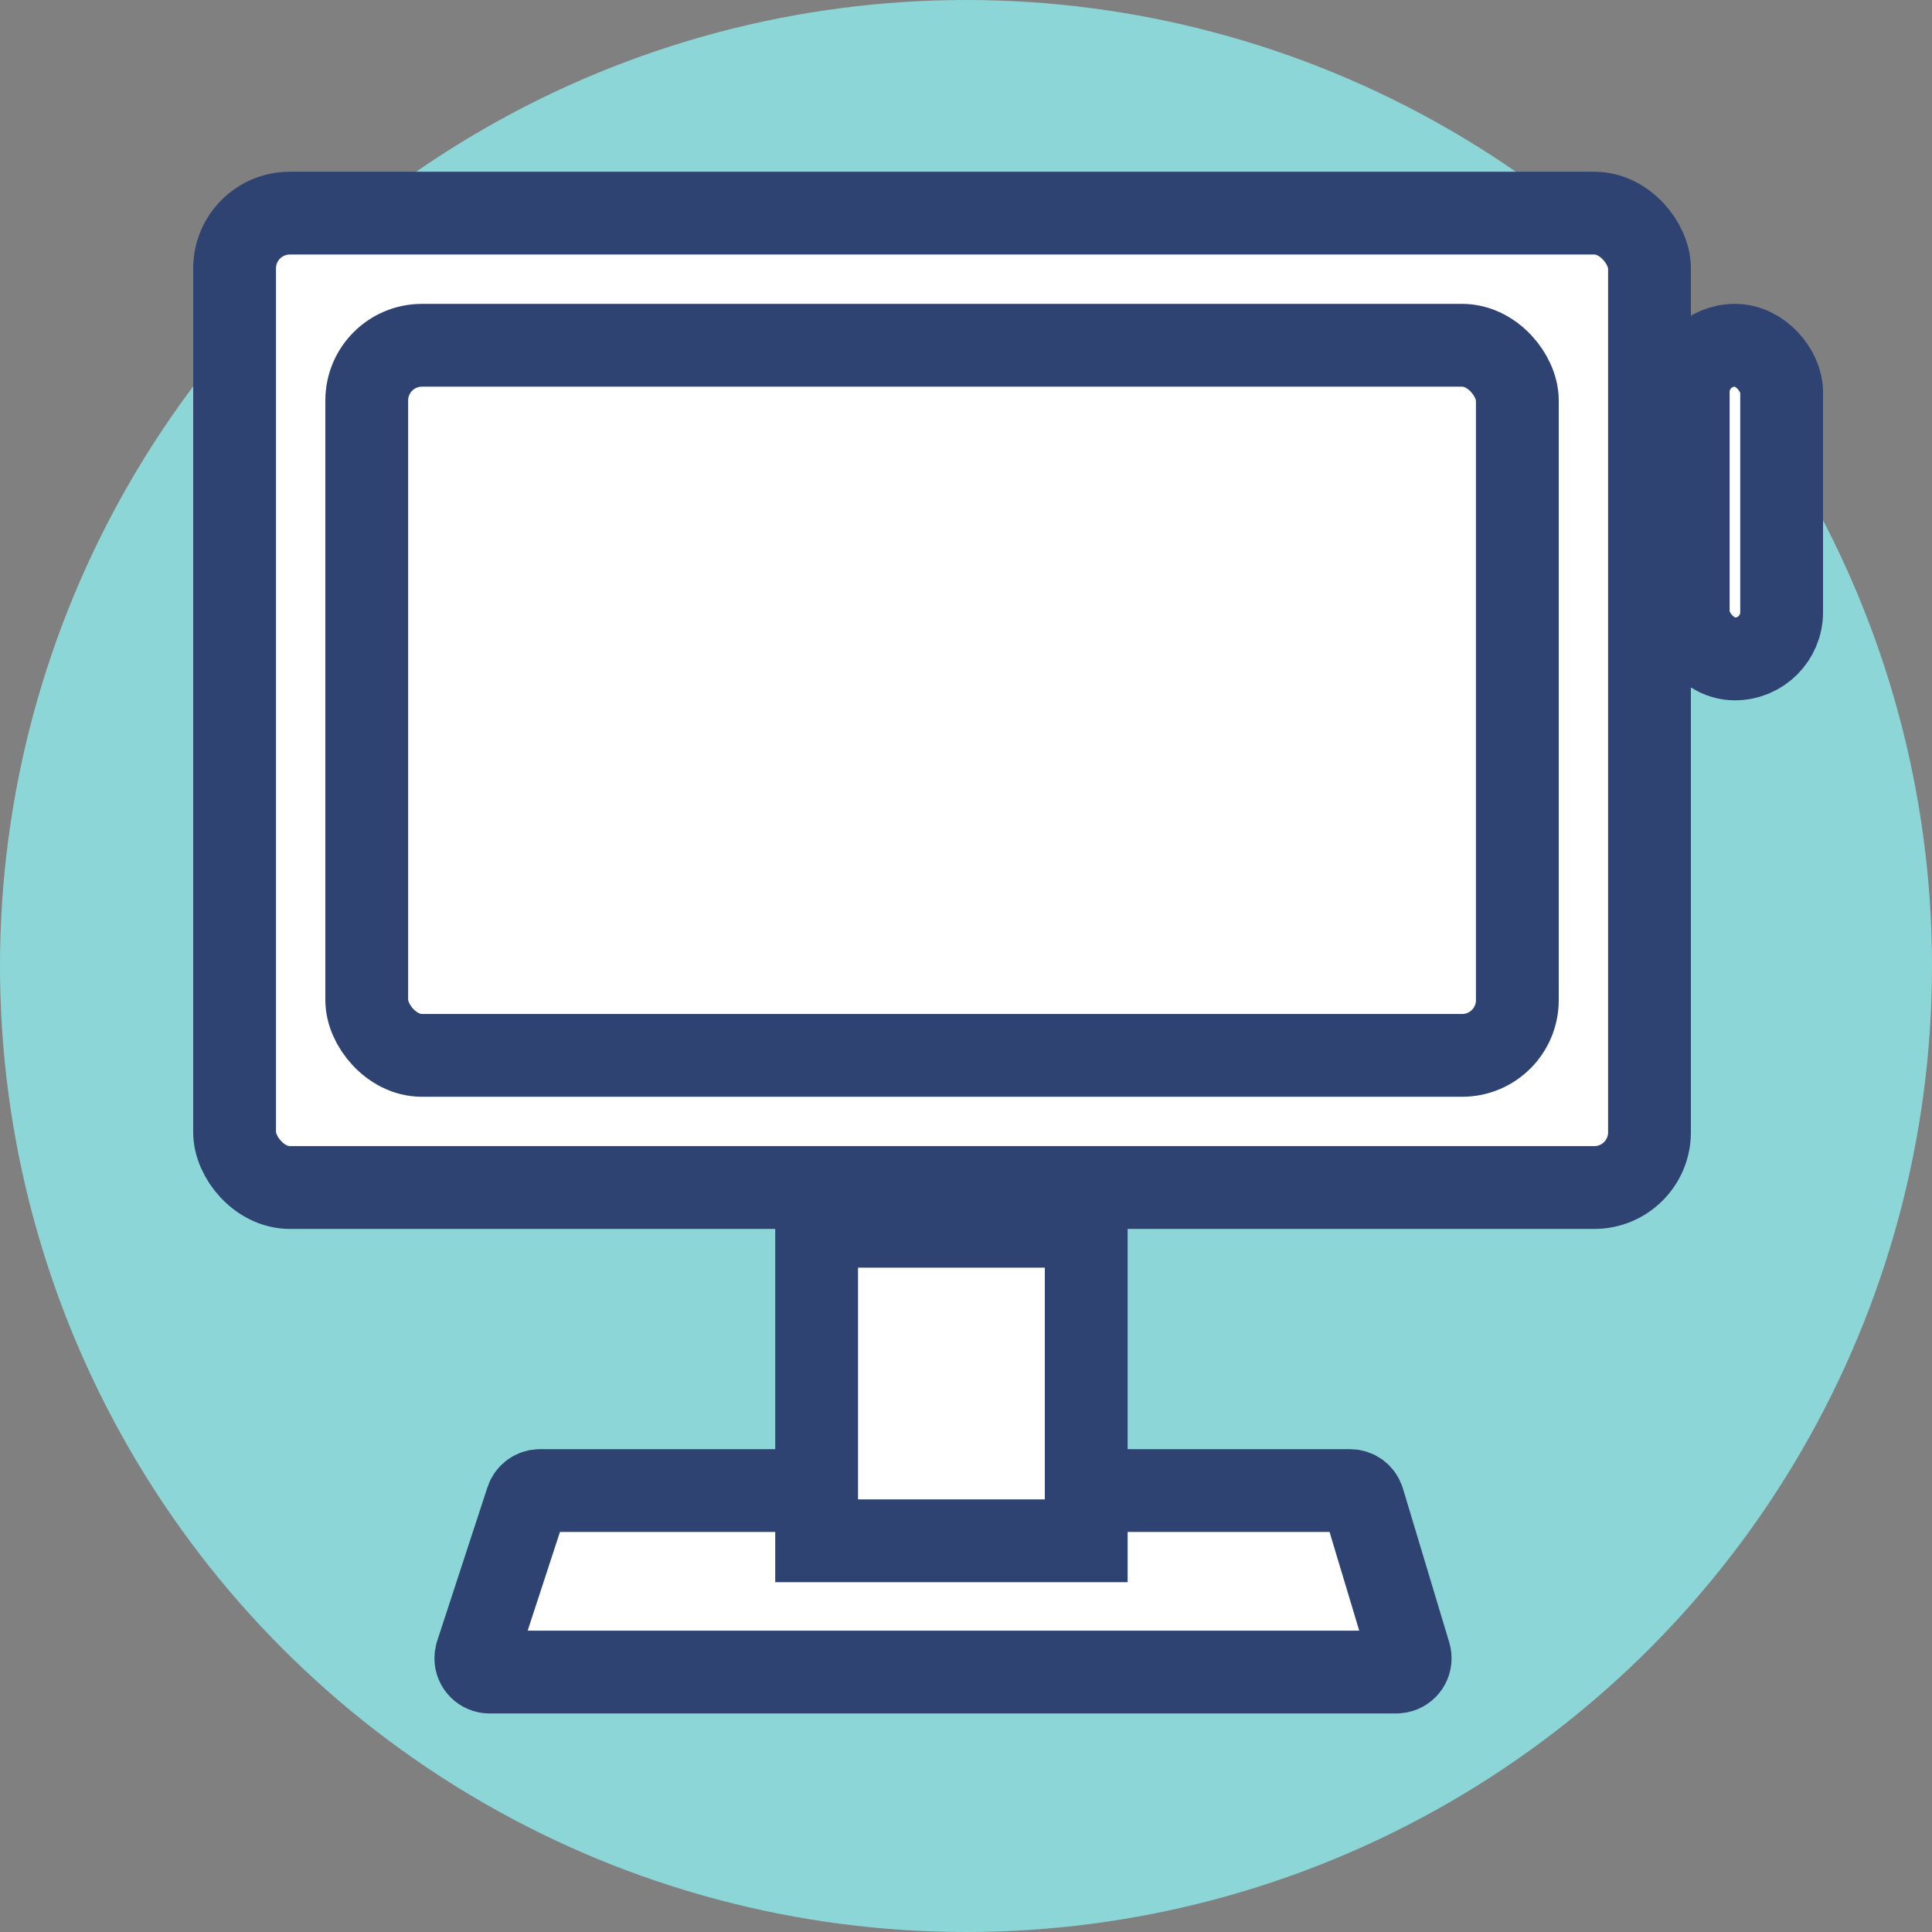
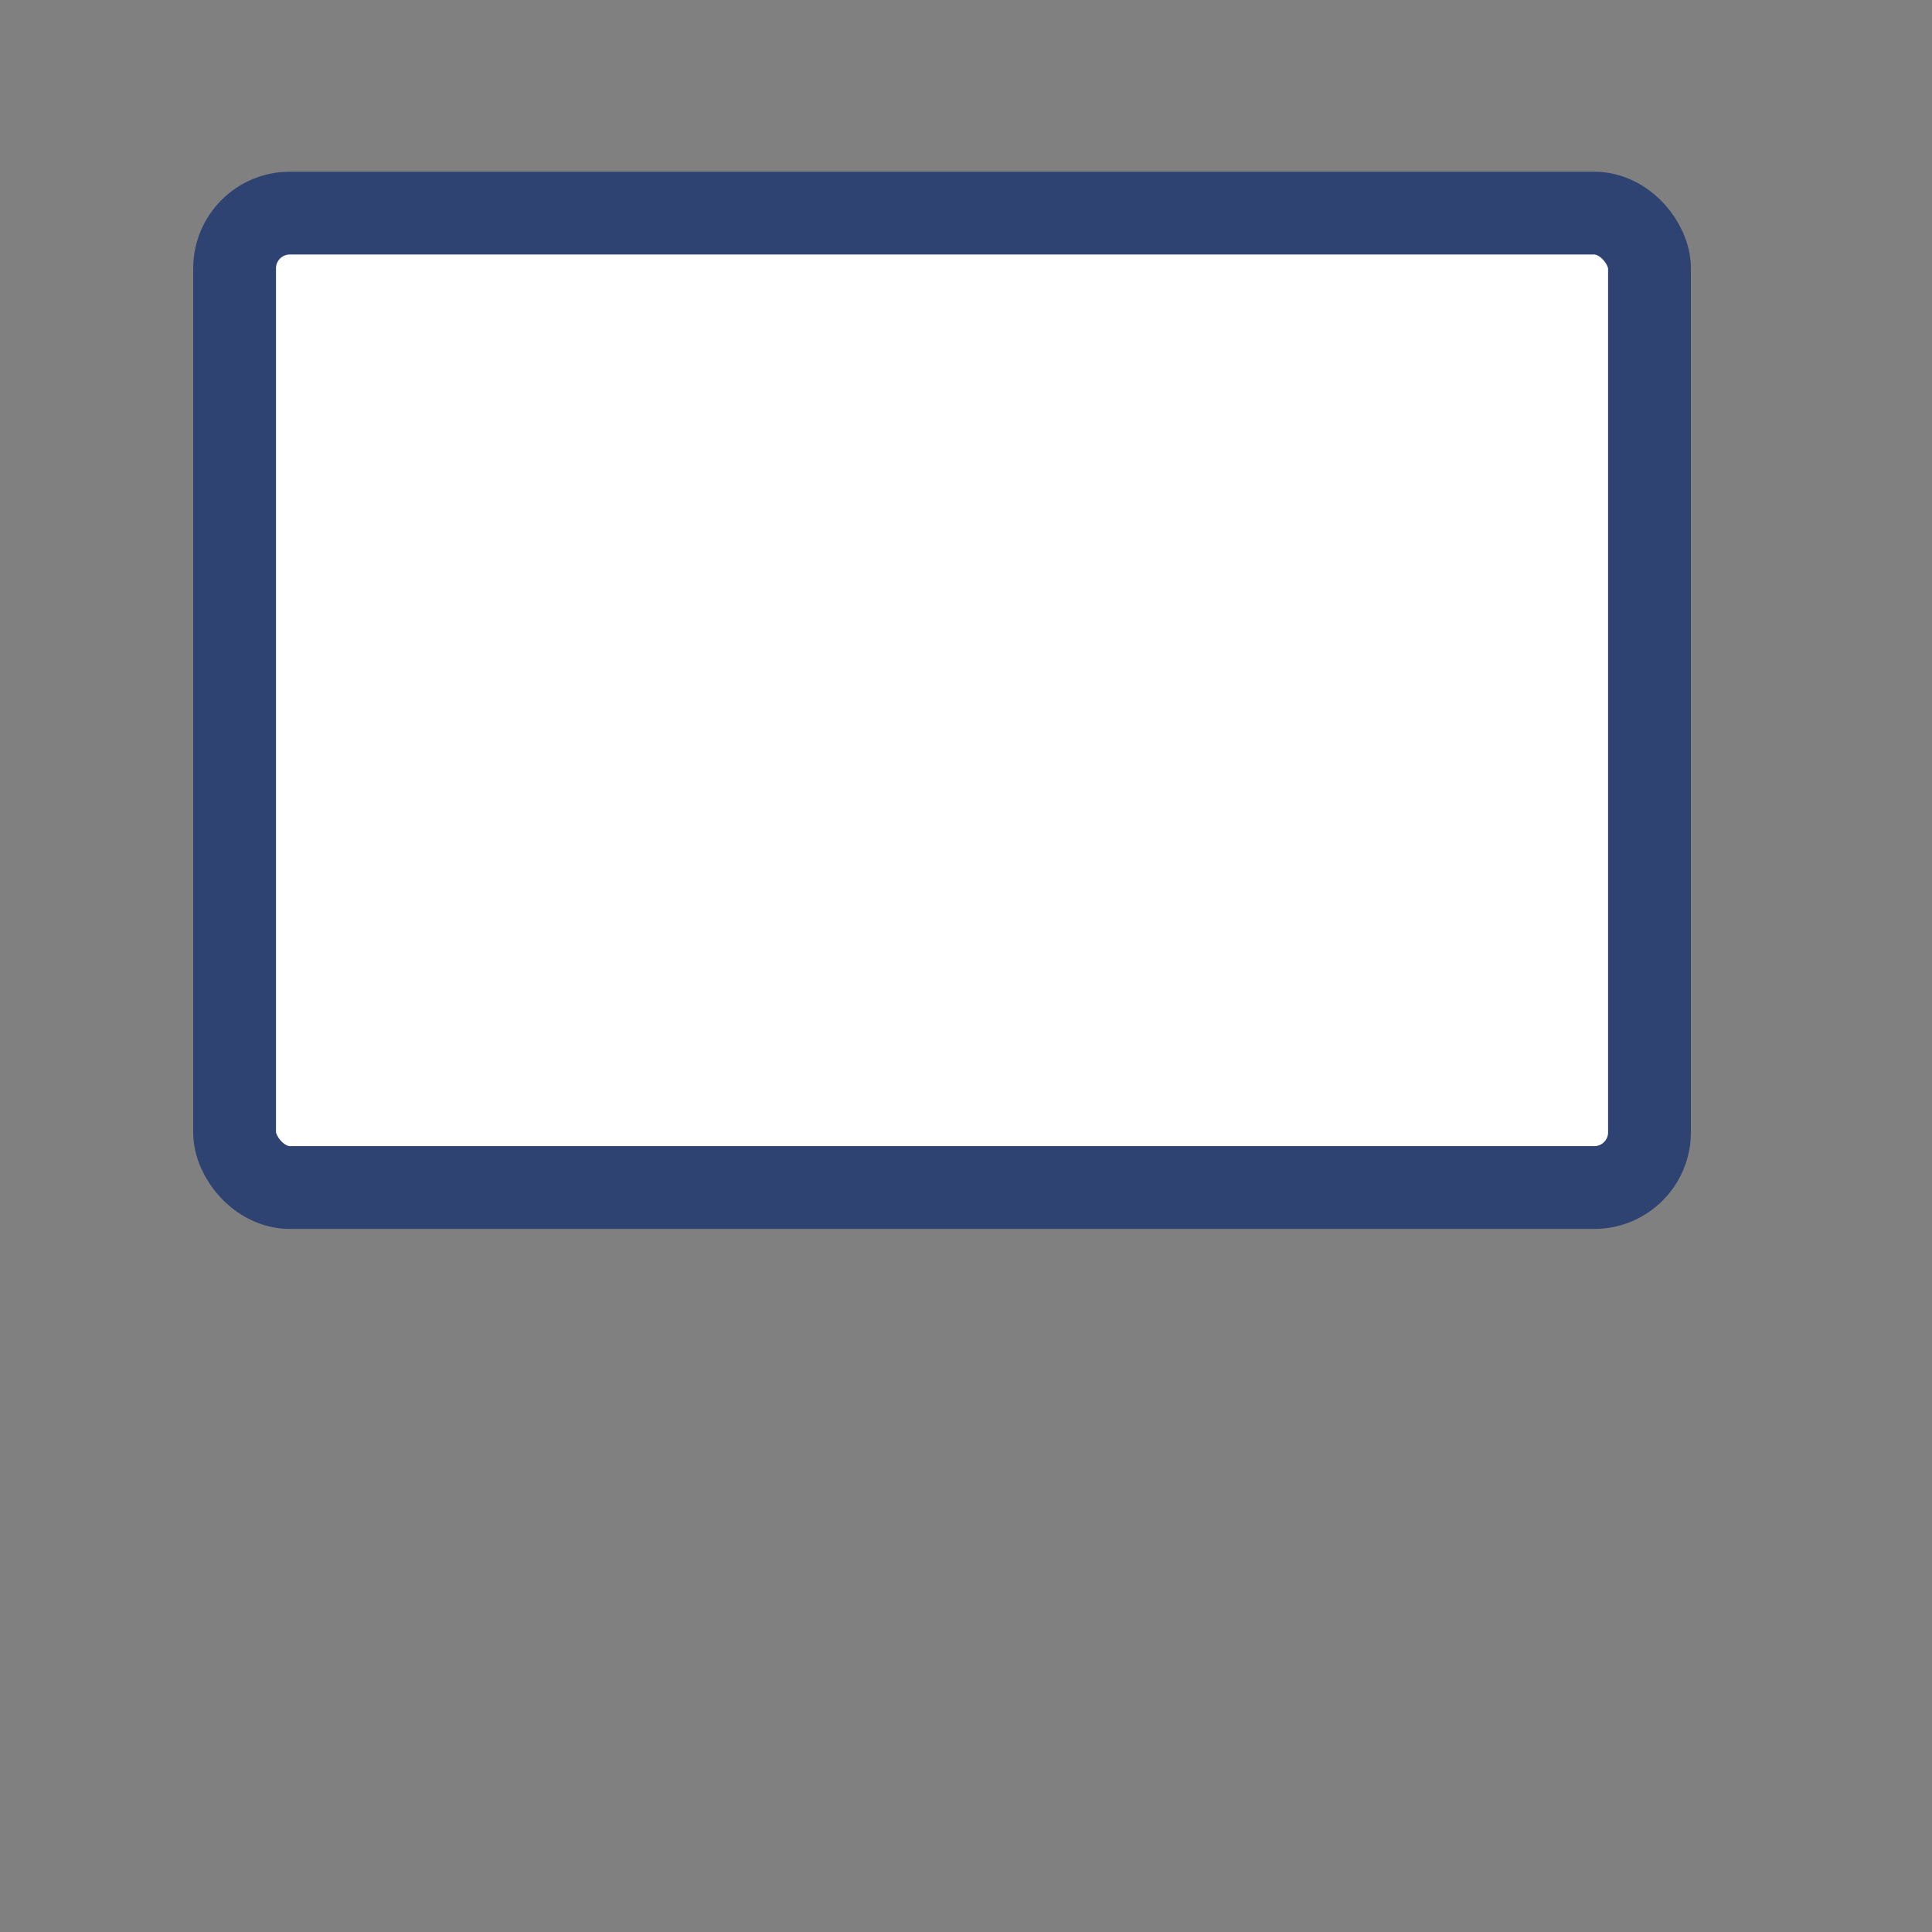
<svg xmlns="http://www.w3.org/2000/svg" width="35px" height="35px" viewBox="0 0 35 35" version="1.1">
  <rect x="0" y="0" width="35" height="35" fill="#808080" stroke="none" />
  <title>Terminals icon</title>
  <desc>Created with Sketch.</desc>
  <g id="HOME" stroke="none" stroke-width="1" fill="none" fill-rule="evenodd">
    <g id="Home-Products-Menu" transform="translate(-739, -127)">
      <g id="Terminals-icon" transform="translate(739, 127)">
-         <circle id="Oval-Copy-25" fill="#8DD6D7" cx="17.5" cy="17.5" r="17.5" />
        <g id="hardware" transform="translate(3.111, 3.111)" fill="#FFFFFF" stroke="#2E4371" stroke-width="1.5">
          <g id="Group-24" transform="translate(0.389, -0)">
-             <path d="M6.282,23.892 C6.174,23.892 6.078,23.961 6.044,24.064 L5.132,26.852 C5.124,26.877 5.12,26.904 5.12,26.93 C5.12,27.068 5.231,27.18 5.37,27.18 L21.797,27.18 C21.821,27.18 21.845,27.176 21.869,27.169 C22.001,27.13 22.076,26.99 22.036,26.858 L21.197,24.07 C21.165,23.964 21.068,23.892 20.958,23.892 L6.282,23.892 Z" id="Rectangle" />
-             <rect id="Rectangle" x="27.084" y="3.144" width="1.692" height="5.682" rx="0.846" />
            <rect id="Rectangle-Copy-34" x="0.75" y="0.75" width="25.632" height="17.652" rx="1" />
-             <rect id="Rectangle-Copy-35" x="3.144" y="3.144" width="20.844" height="12.864" rx="1" />
-             <path d="M11.294,19.104 L11.294,24.802 L16.178,24.802 L16.178,19.104 L11.294,19.104 Z" id="Rectangle-Copy-36" />
          </g>
        </g>
      </g>
    </g>
  </g>
</svg>